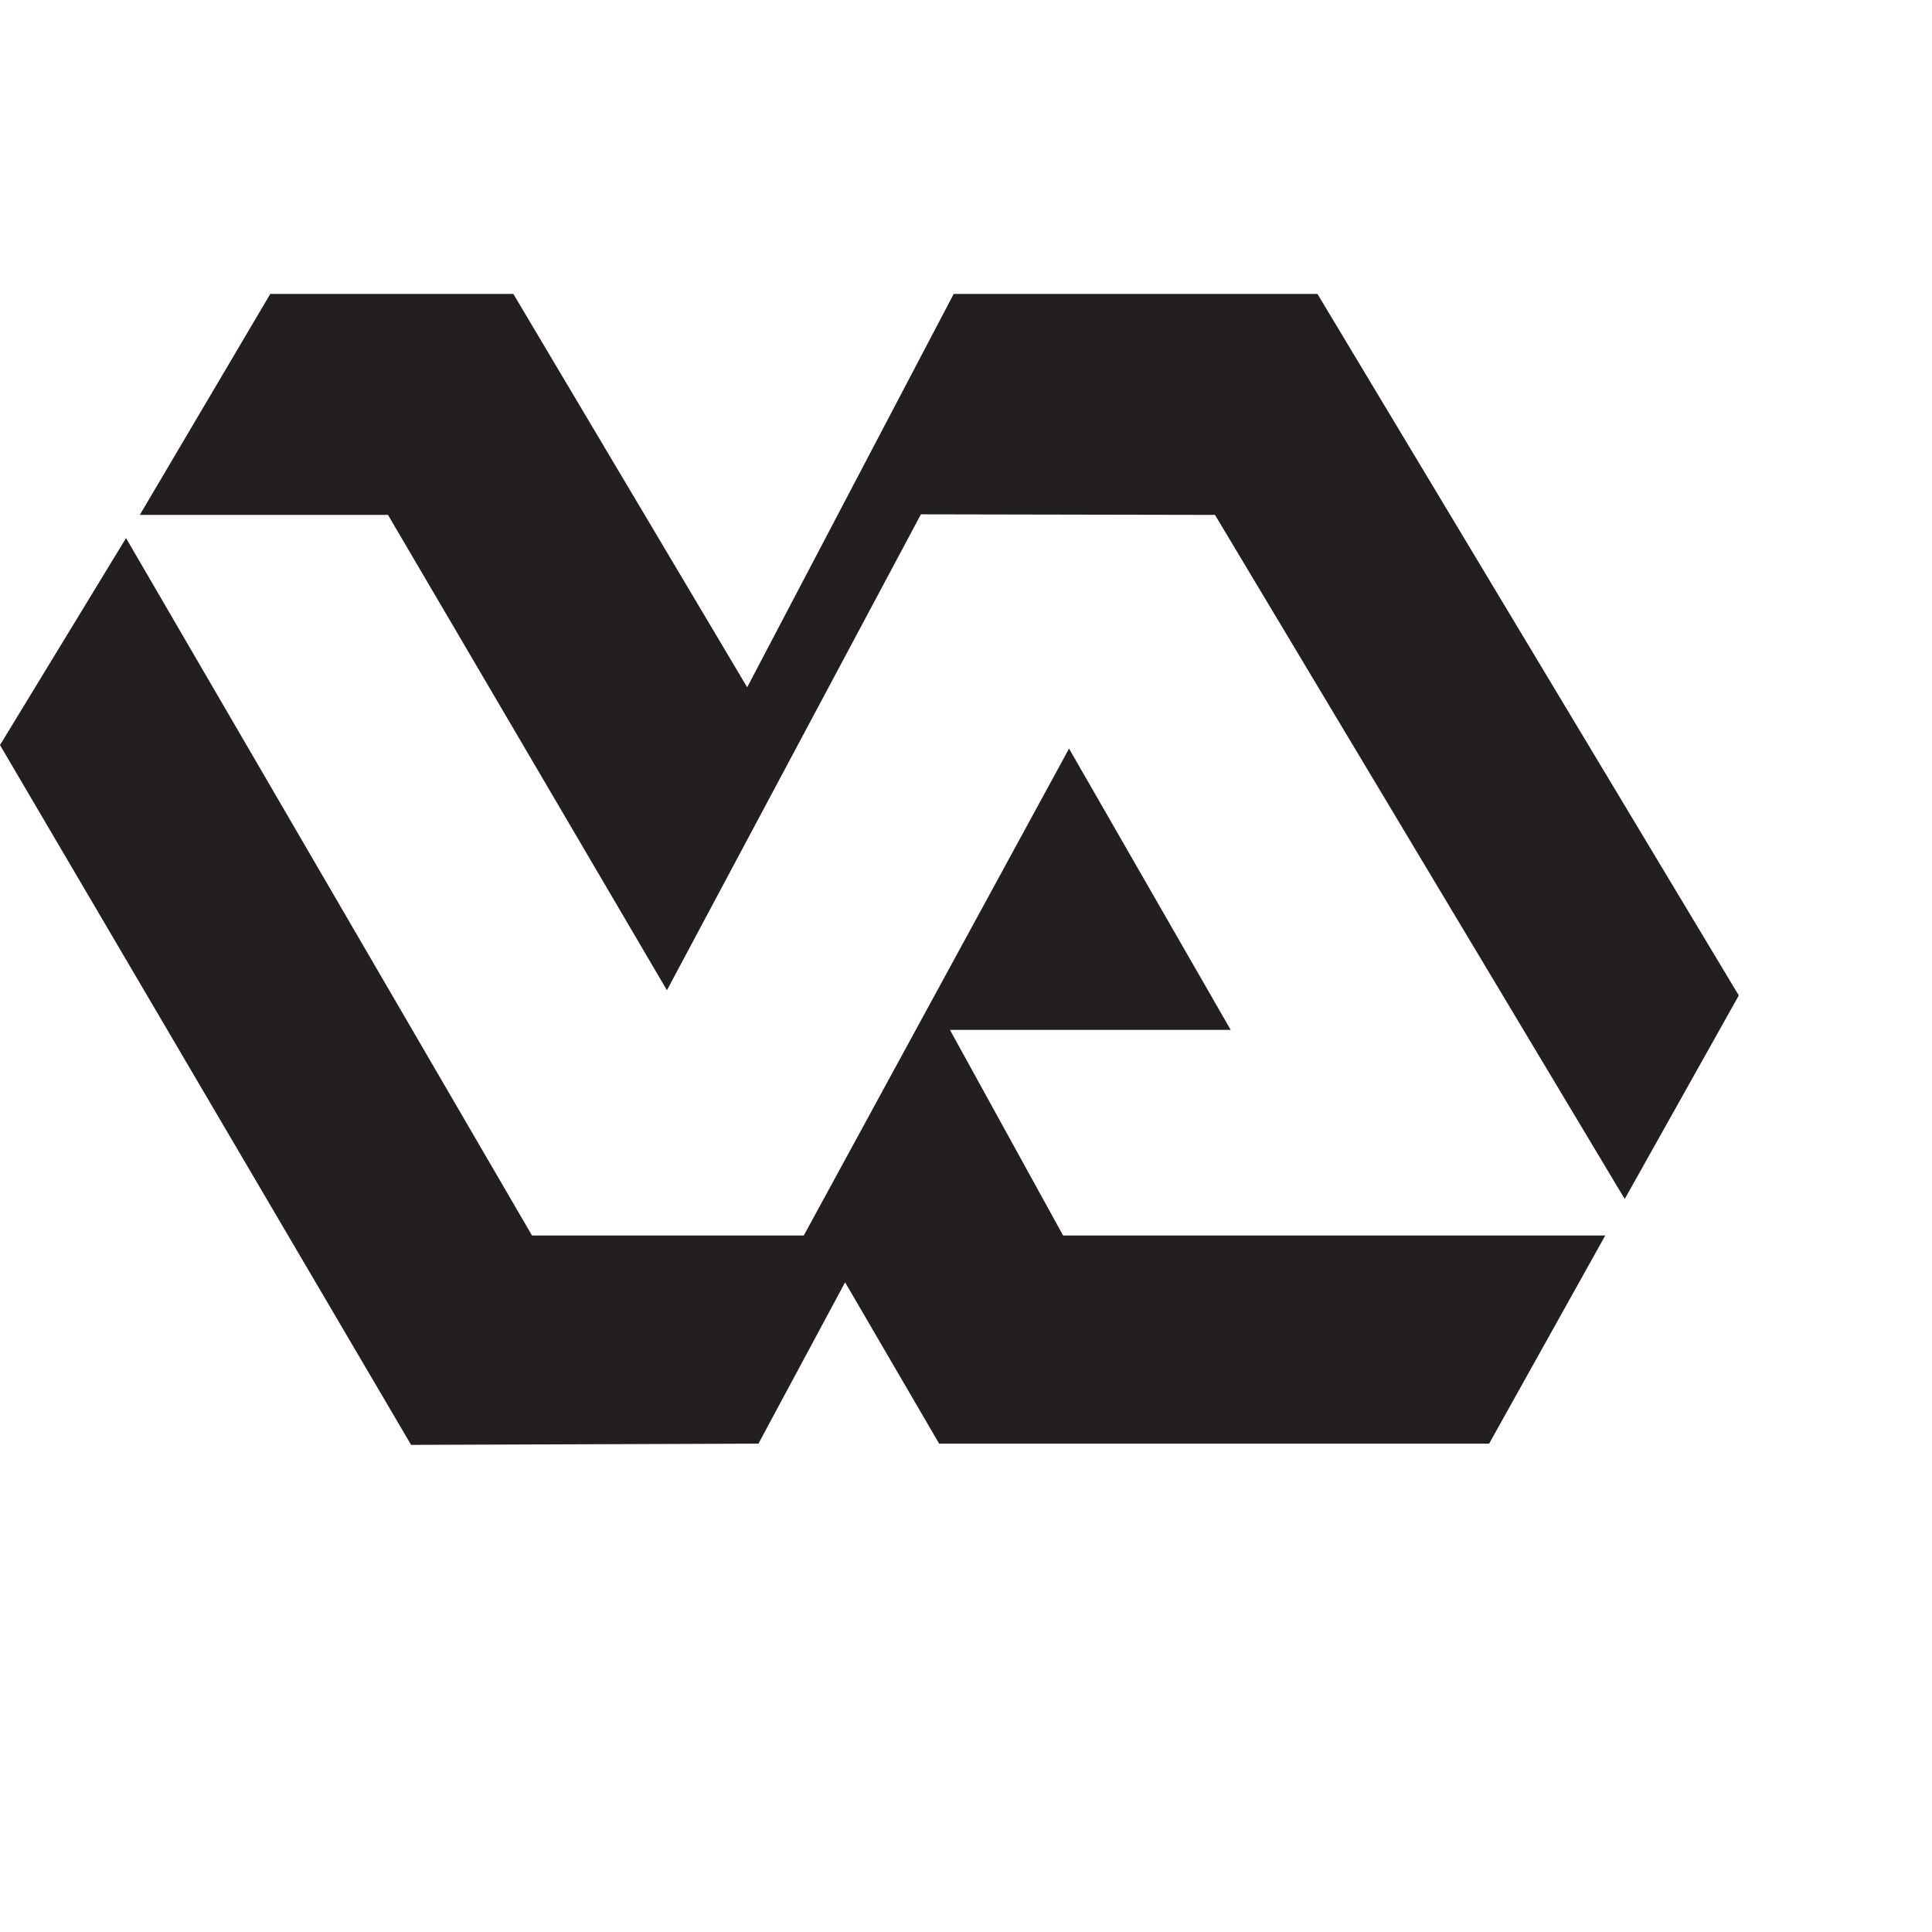
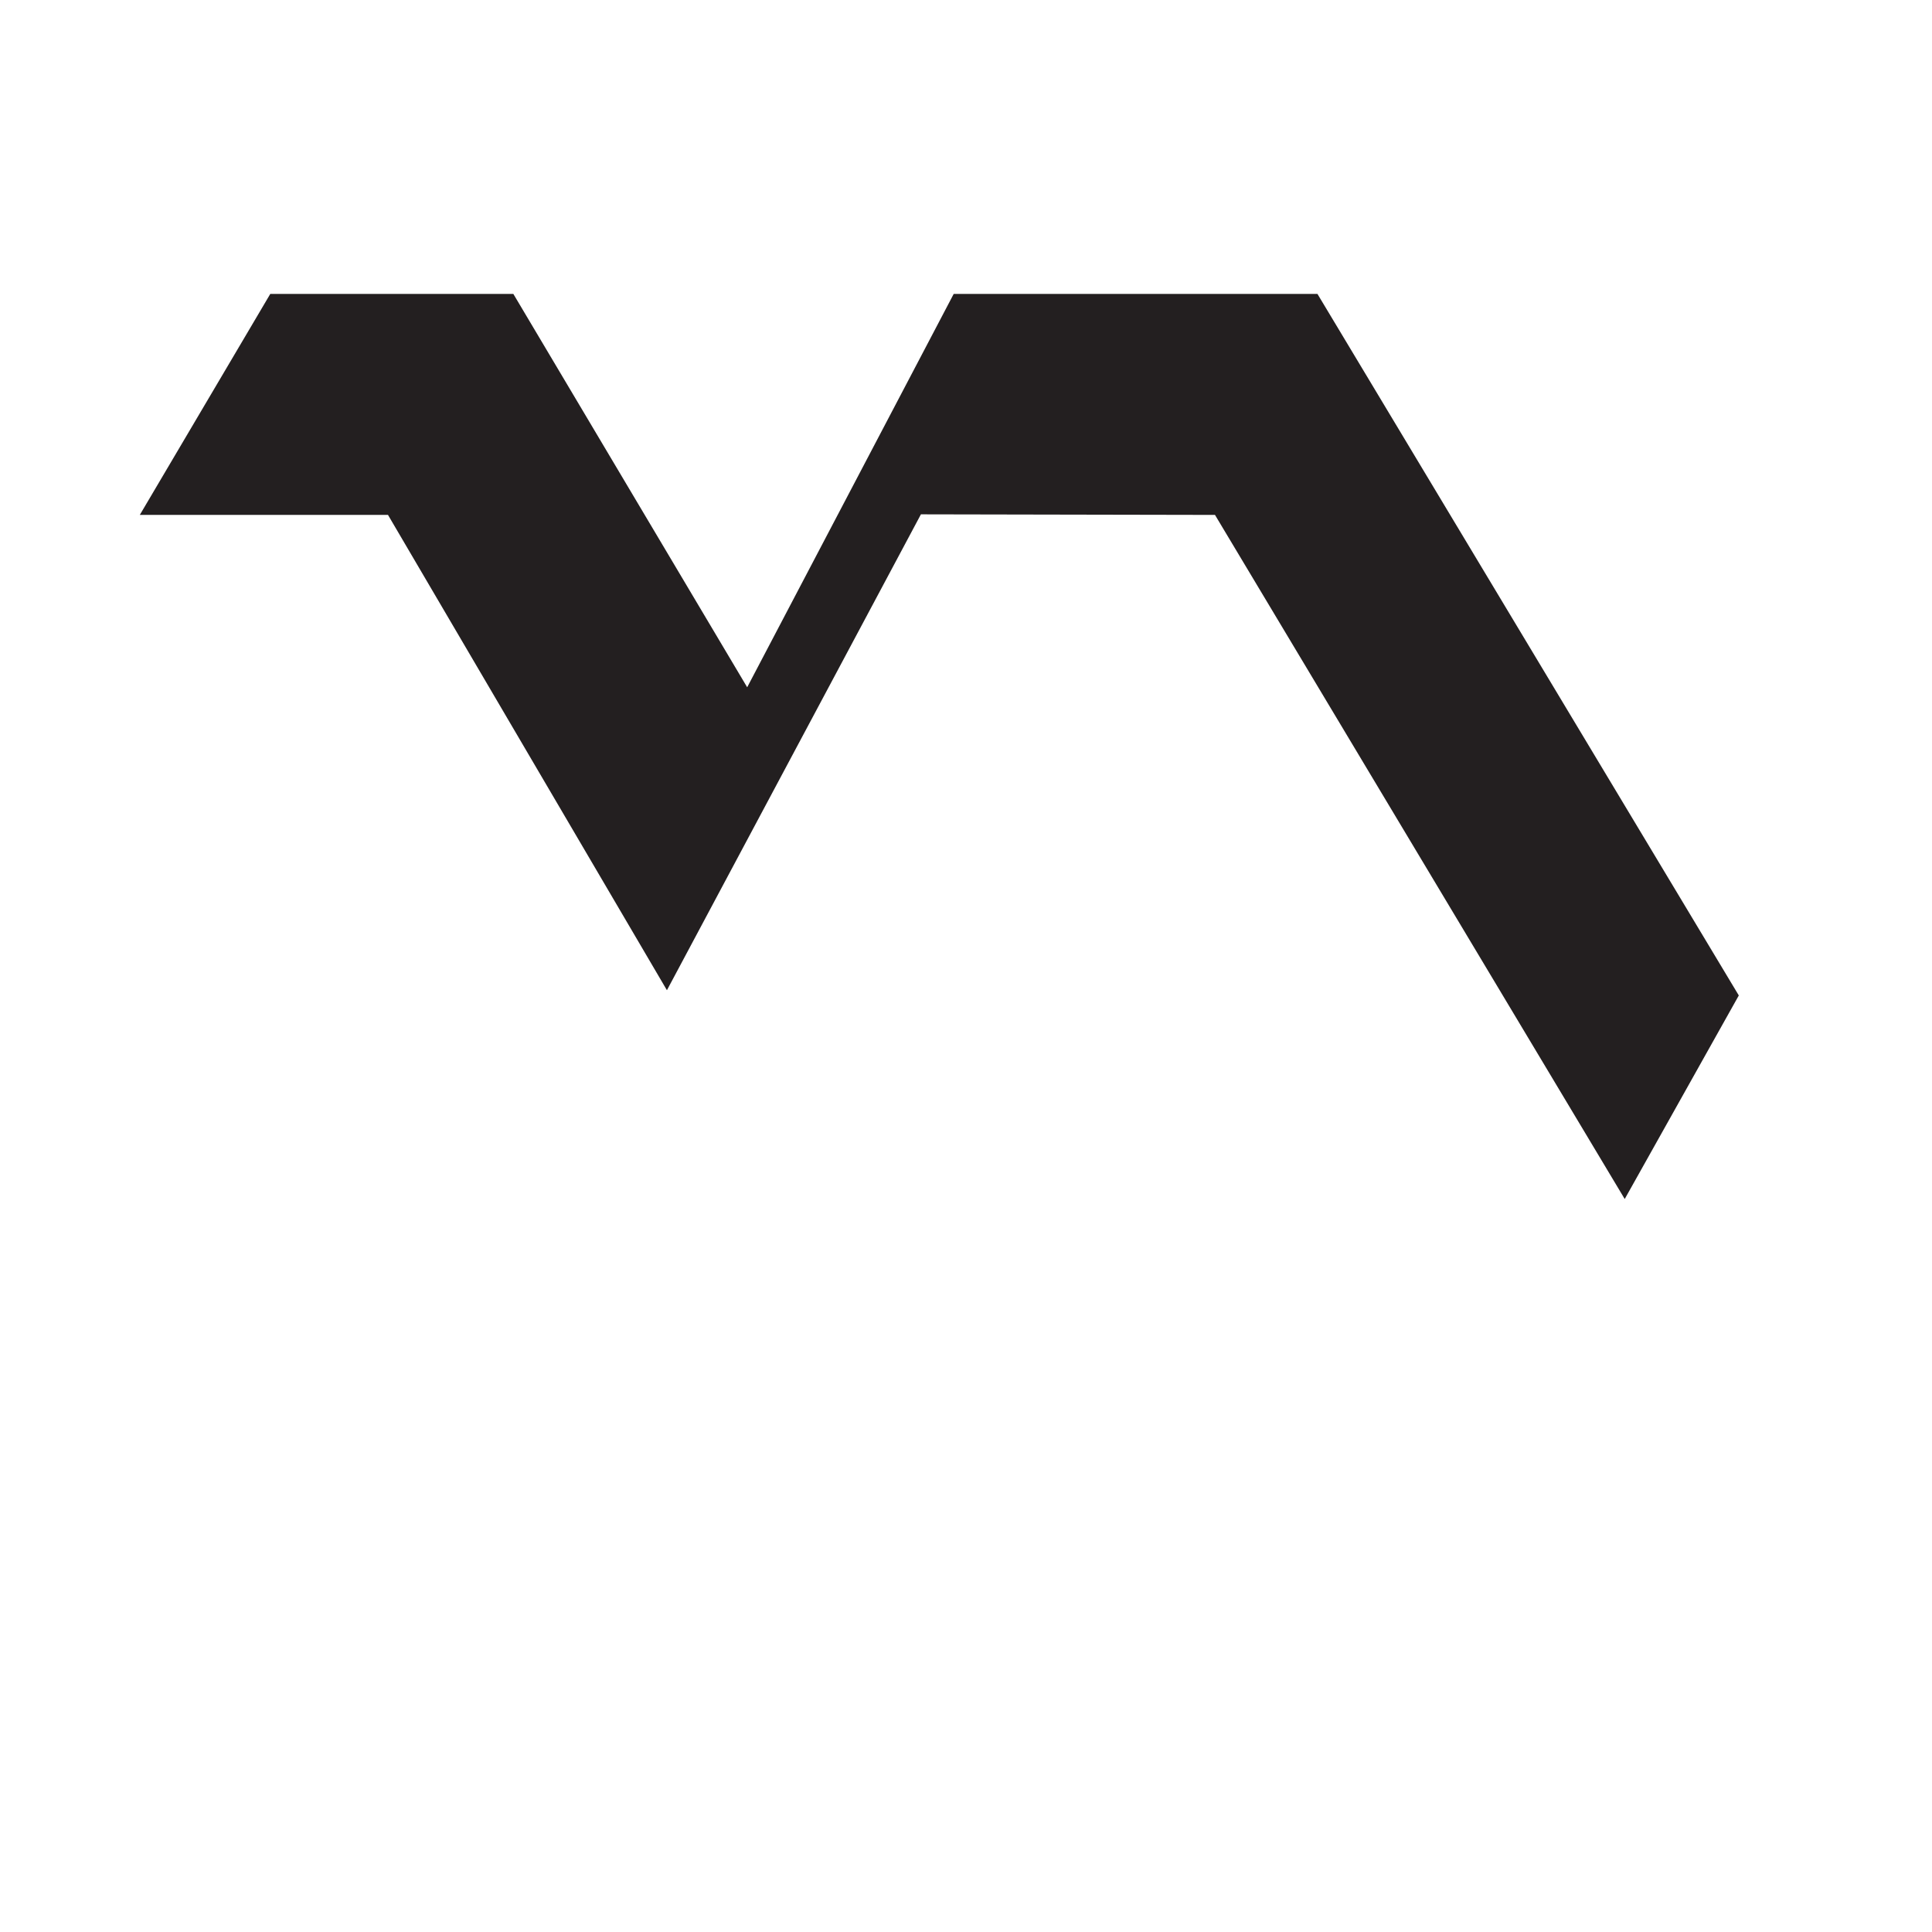
<svg xmlns="http://www.w3.org/2000/svg" preserveAspectRatio="xMinYMin meet" viewBox="0 0 250 250" version="1.1" width="225" height="225" id="svg2" xml:space="preserve">
  <defs id="defs6" />
  <g transform="matrix(1.25,0,0,-1.25,0,225)" id="g12">
    <g id="g14" />
    <g id="g16">
-       <path d="m 42.557,30.426 35.959,0.129 8.968,16.701 9.735,-16.701 56.936,0 12.021,21.545 -56.122,0 -11.716,21.285 29.063,0 -16.735,29.121 L 83.206,52.1 55.074,52.1 13.047,124.297 0,102.871 42.557,30.426 l 0,0 z" id="path18" style="fill:#231f20;fill-opacity:1;fill-rule:evenodd;stroke:none" />
-     </g>
+       </g>
    <g id="g20">
      <path d="m 14.473,126.697 25.692,0 28.875,-49.205 26.293,49.264 30.442,-0.059 42.416,-70.818 11.809,21.072 -43.618,72.623 -37.655,0 -21.379,-40.72 -24.207,40.72 -25.162,0 -13.506,-22.877 0,0 z" id="path22" style="fill:#231f20;fill-opacity:1;fill-rule:evenodd;stroke:none" />
    </g>
  </g>
</svg>